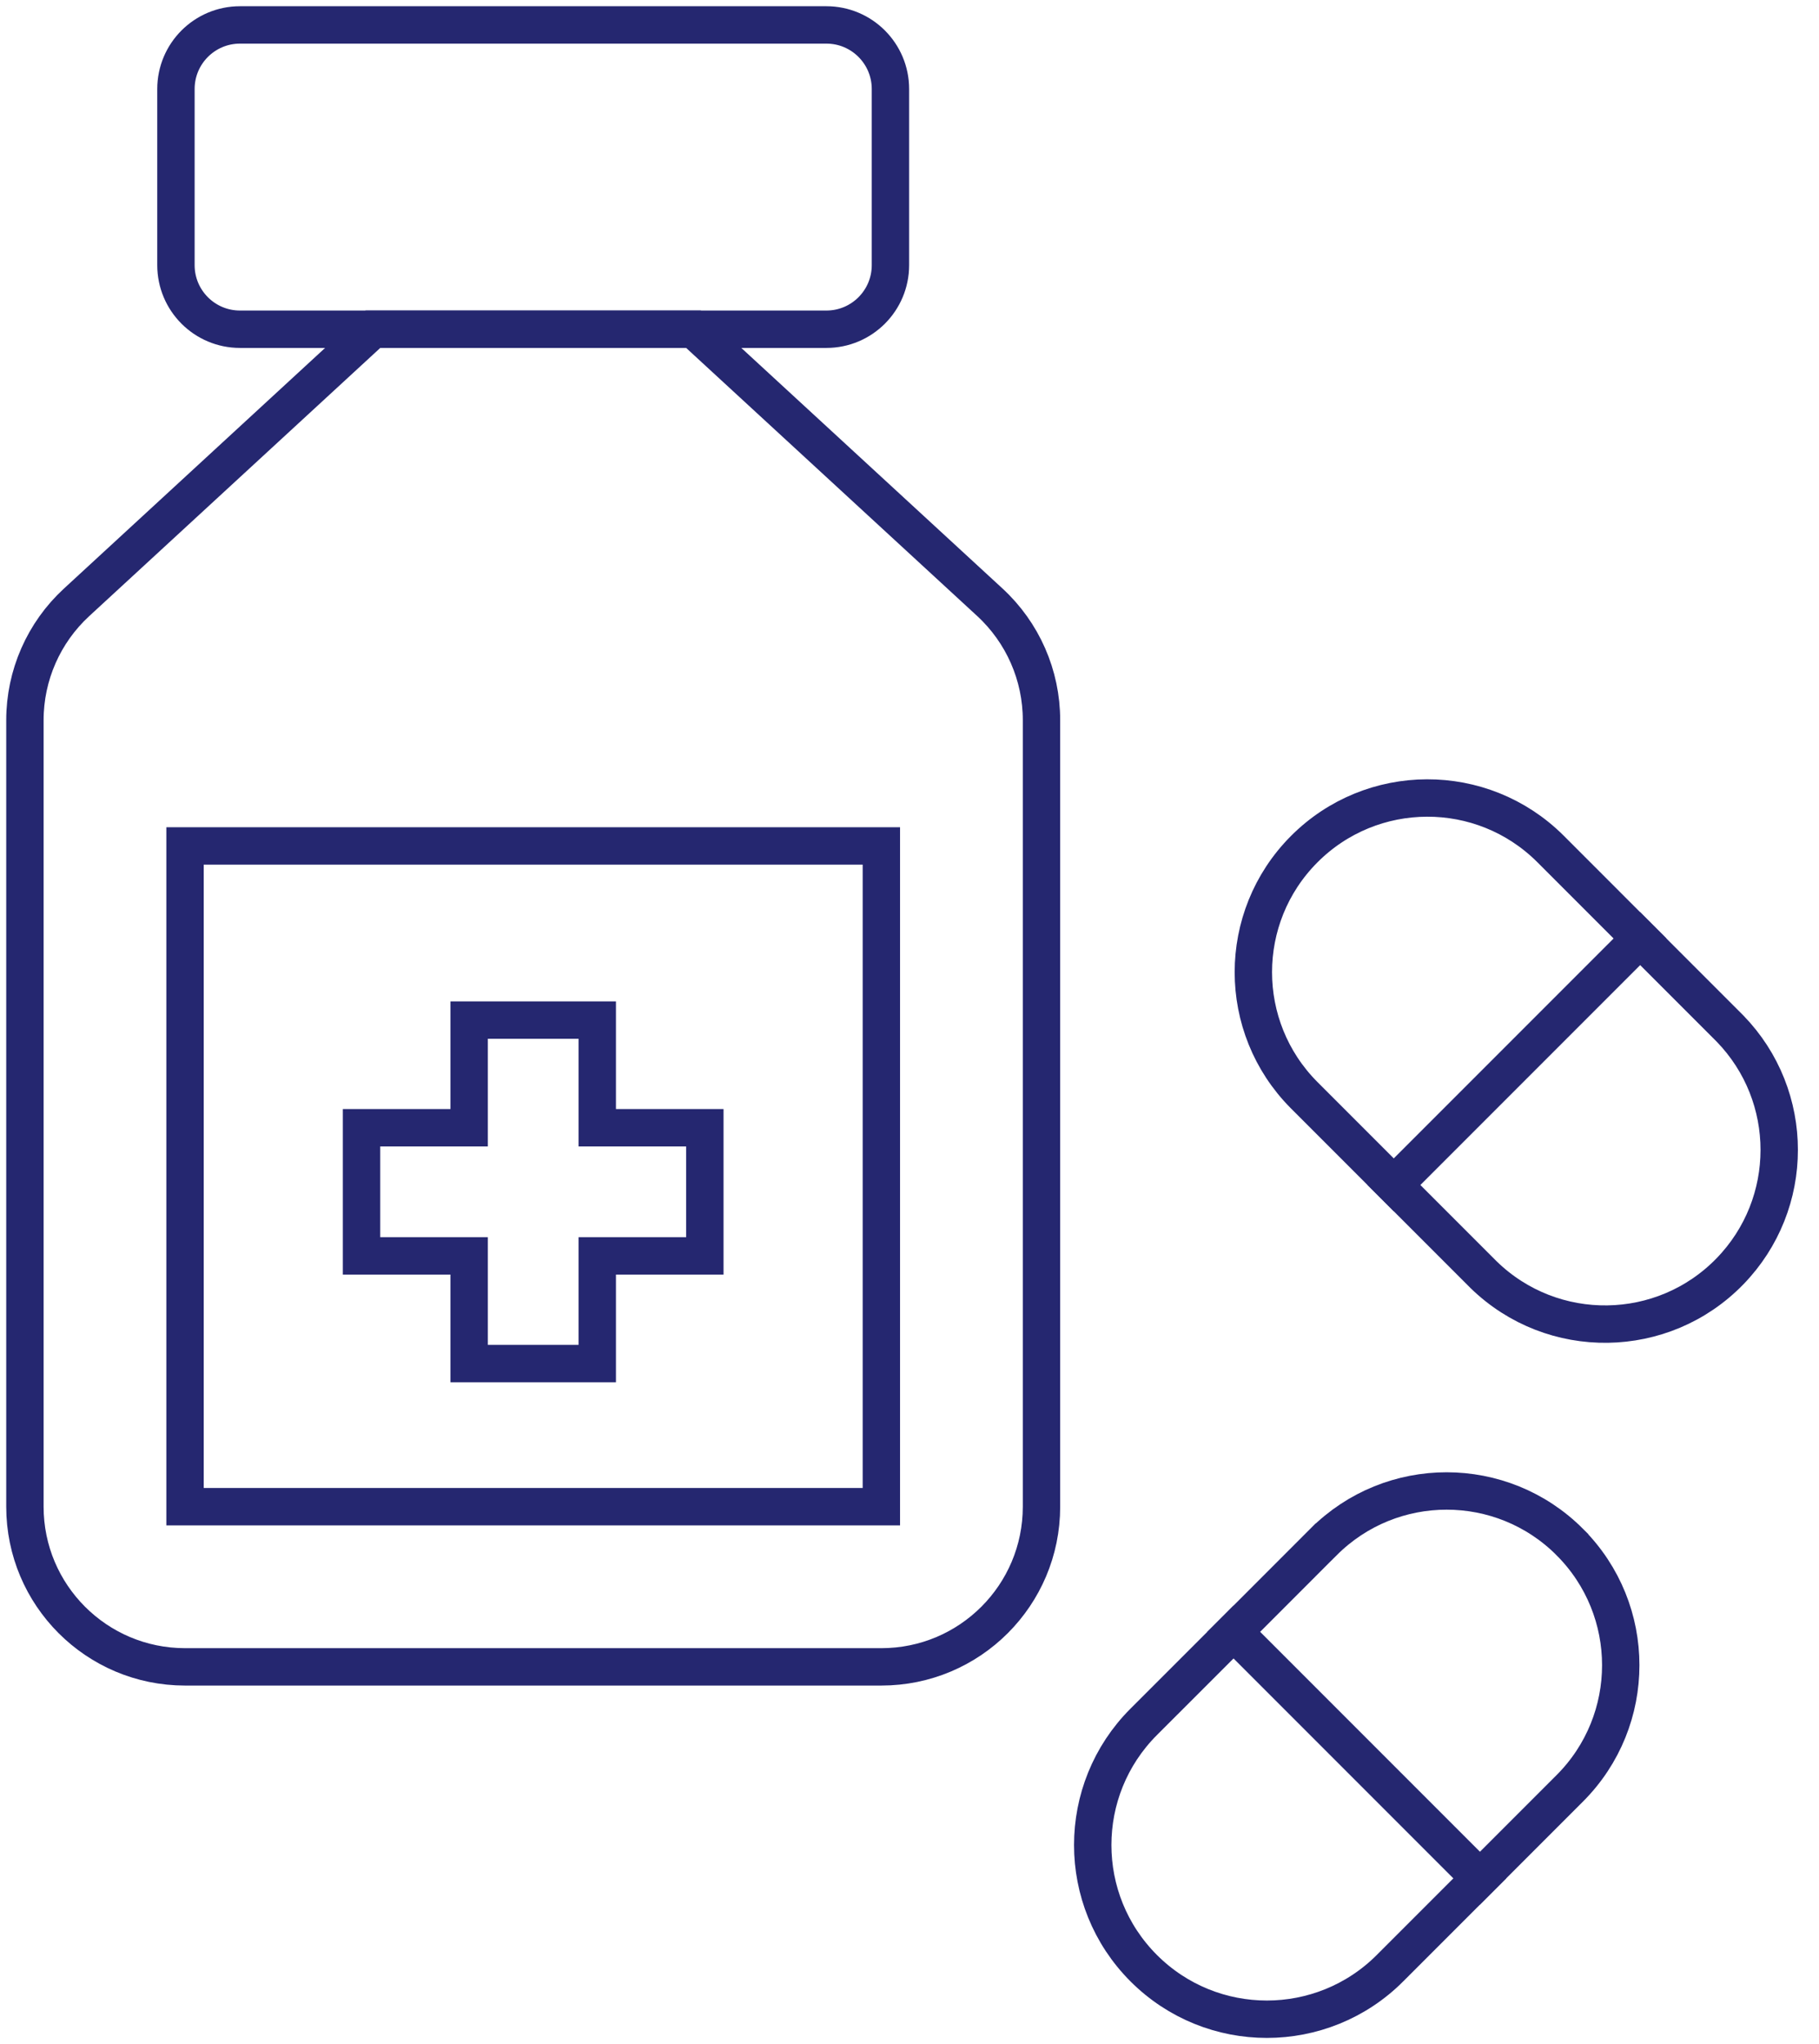
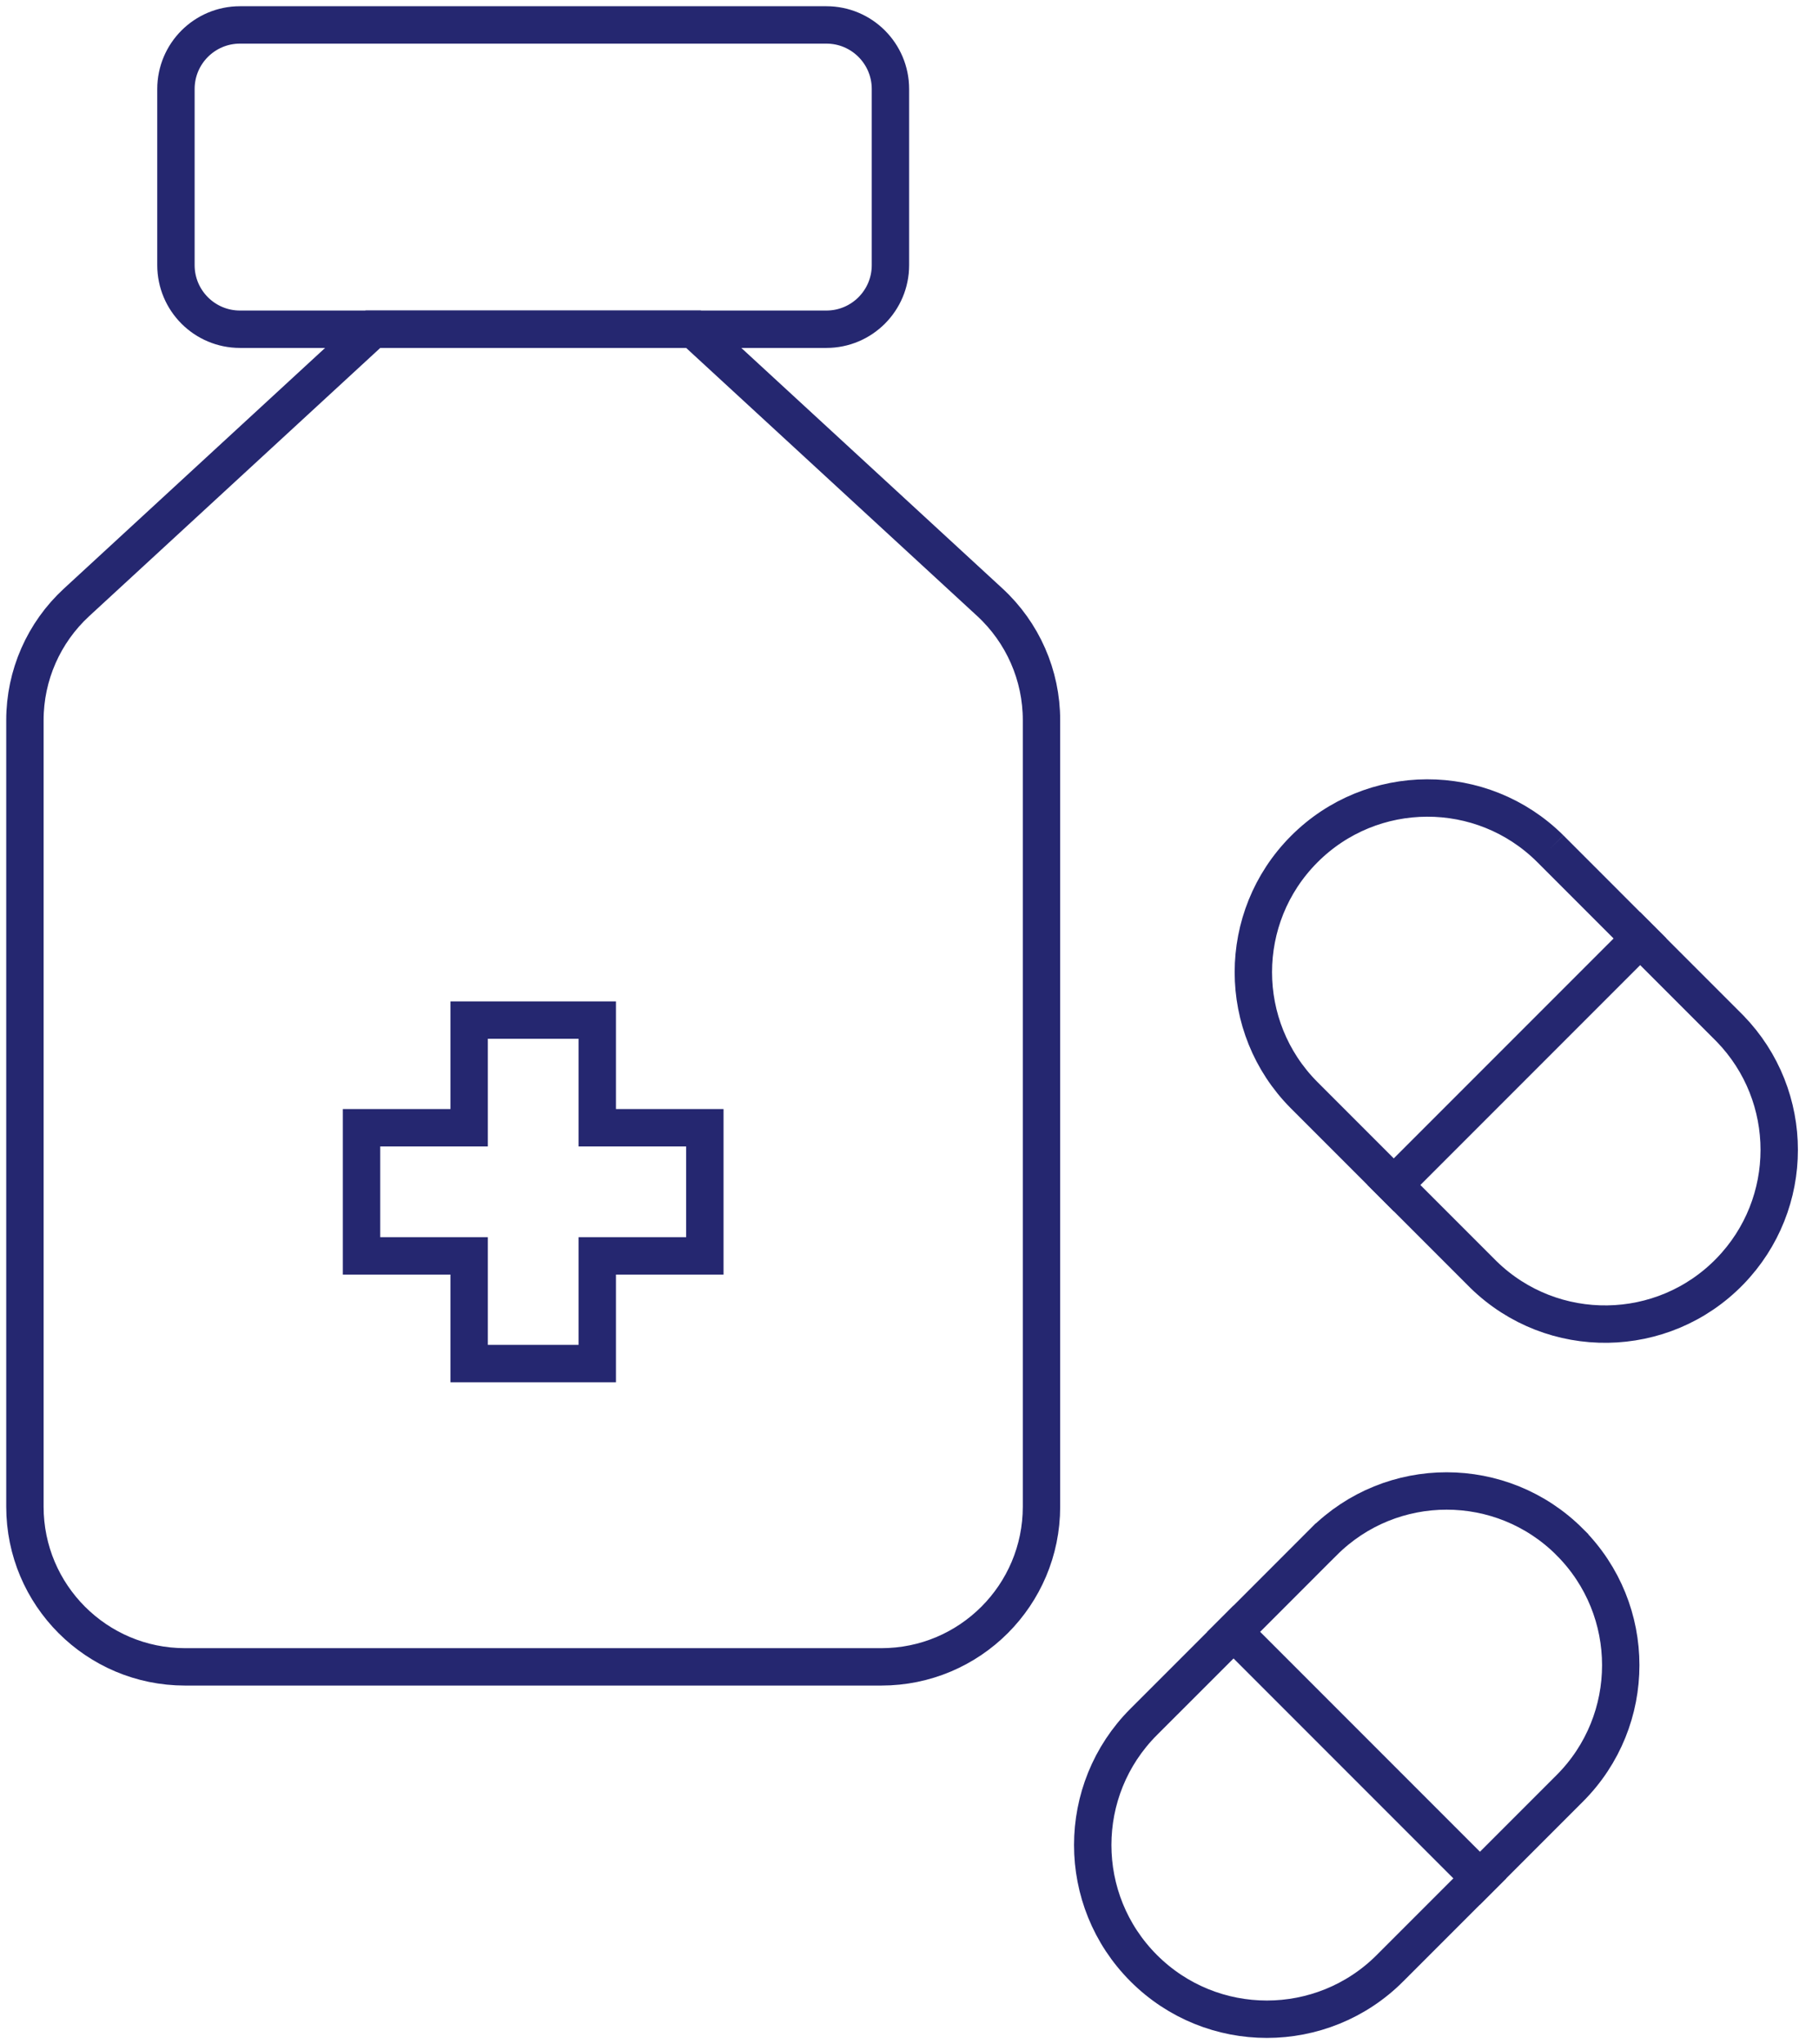
<svg xmlns="http://www.w3.org/2000/svg" width="73px" height="82px" viewBox="0 0 73 82" version="1.1">
  <g stroke="none" stroke-width="1" fill="none" fill-rule="evenodd">
    <g transform="translate(-1395, -2113)" stroke="#252770" stroke-width="1.5">
      <g transform="translate(215, 2085)">
        <g transform="translate(1181, 29)">
          <path d="M34.371,65.865 L6.426,65.865 C2.877,65.865 0,62.988 0,59.44 L0,27.889 C0,26.093 0.752,24.379 2.073,23.163 L13.968,12.207 L26.829,12.207 L38.724,23.159 C40.045,24.376 40.797,26.09 40.797,27.886 L40.797,59.44 C40.797,62.988 37.92,65.865 34.371,65.865 L34.371,65.865 Z" />
          <path d="M8.631,0 L32.165,0 C33.585,0 34.735,1.151 34.735,2.57 L34.735,9.637 C34.735,11.056 33.585,12.207 32.165,12.207 L8.631,12.207 C7.211,12.207 6.061,11.056 6.061,9.637 L6.061,2.57 C6.061,1.151 7.211,0 8.631,0 Z" />
-           <polygon points="6.426 32.934 34.371 32.934 34.371 59.44 6.426 59.44" />
          <polygon points="27.287 44.239 22.969 44.239 22.969 39.92 17.828 39.92 17.828 44.239 13.509 44.239 13.509 49.379 17.828 49.379 17.828 53.698 22.969 53.698 22.969 49.379 27.287 49.379" />
          <path d="M44.9,68.07 C42.171,70.799 42.171,75.224 44.9,77.953 C44.9,77.953 44.9,77.953 44.9,77.953 C47.629,80.682 52.053,80.682 54.782,77.954 C54.782,77.954 54.782,77.953 54.782,77.953 L58.39,74.346 L48.508,64.464 L44.9,68.07 Z" />
          <path d="M61.997,60.856 C59.268,58.127 54.844,58.127 52.115,60.856 C52.114,60.856 52.114,60.856 52.114,60.856 L48.508,64.464 L58.39,74.346 L61.997,70.739 C64.726,68.01 64.726,63.586 61.997,60.857 C61.997,60.857 61.997,60.857 61.997,60.856 Z" />
-           <path d="M61.213,33.042 C58.476,30.322 54.051,30.336 51.331,33.073 C48.622,35.799 48.623,40.2 51.331,42.925 L54.938,46.532 L64.82,36.65 L61.213,33.042 Z" />
+           <path d="M61.213,33.042 C58.476,30.322 54.051,30.336 51.331,33.073 C48.622,35.799 48.623,40.2 51.331,42.925 L54.938,46.532 L64.82,36.65 L61.213,33.042 " />
          <path d="M68.428,40.259 L64.82,36.651 L54.938,46.532 L58.545,50.139 C61.312,52.829 65.737,52.766 68.426,49.999 C71.062,47.287 71.063,42.971 68.428,40.259 Z" />
        </g>
      </g>
    </g>
  </g>
</svg>